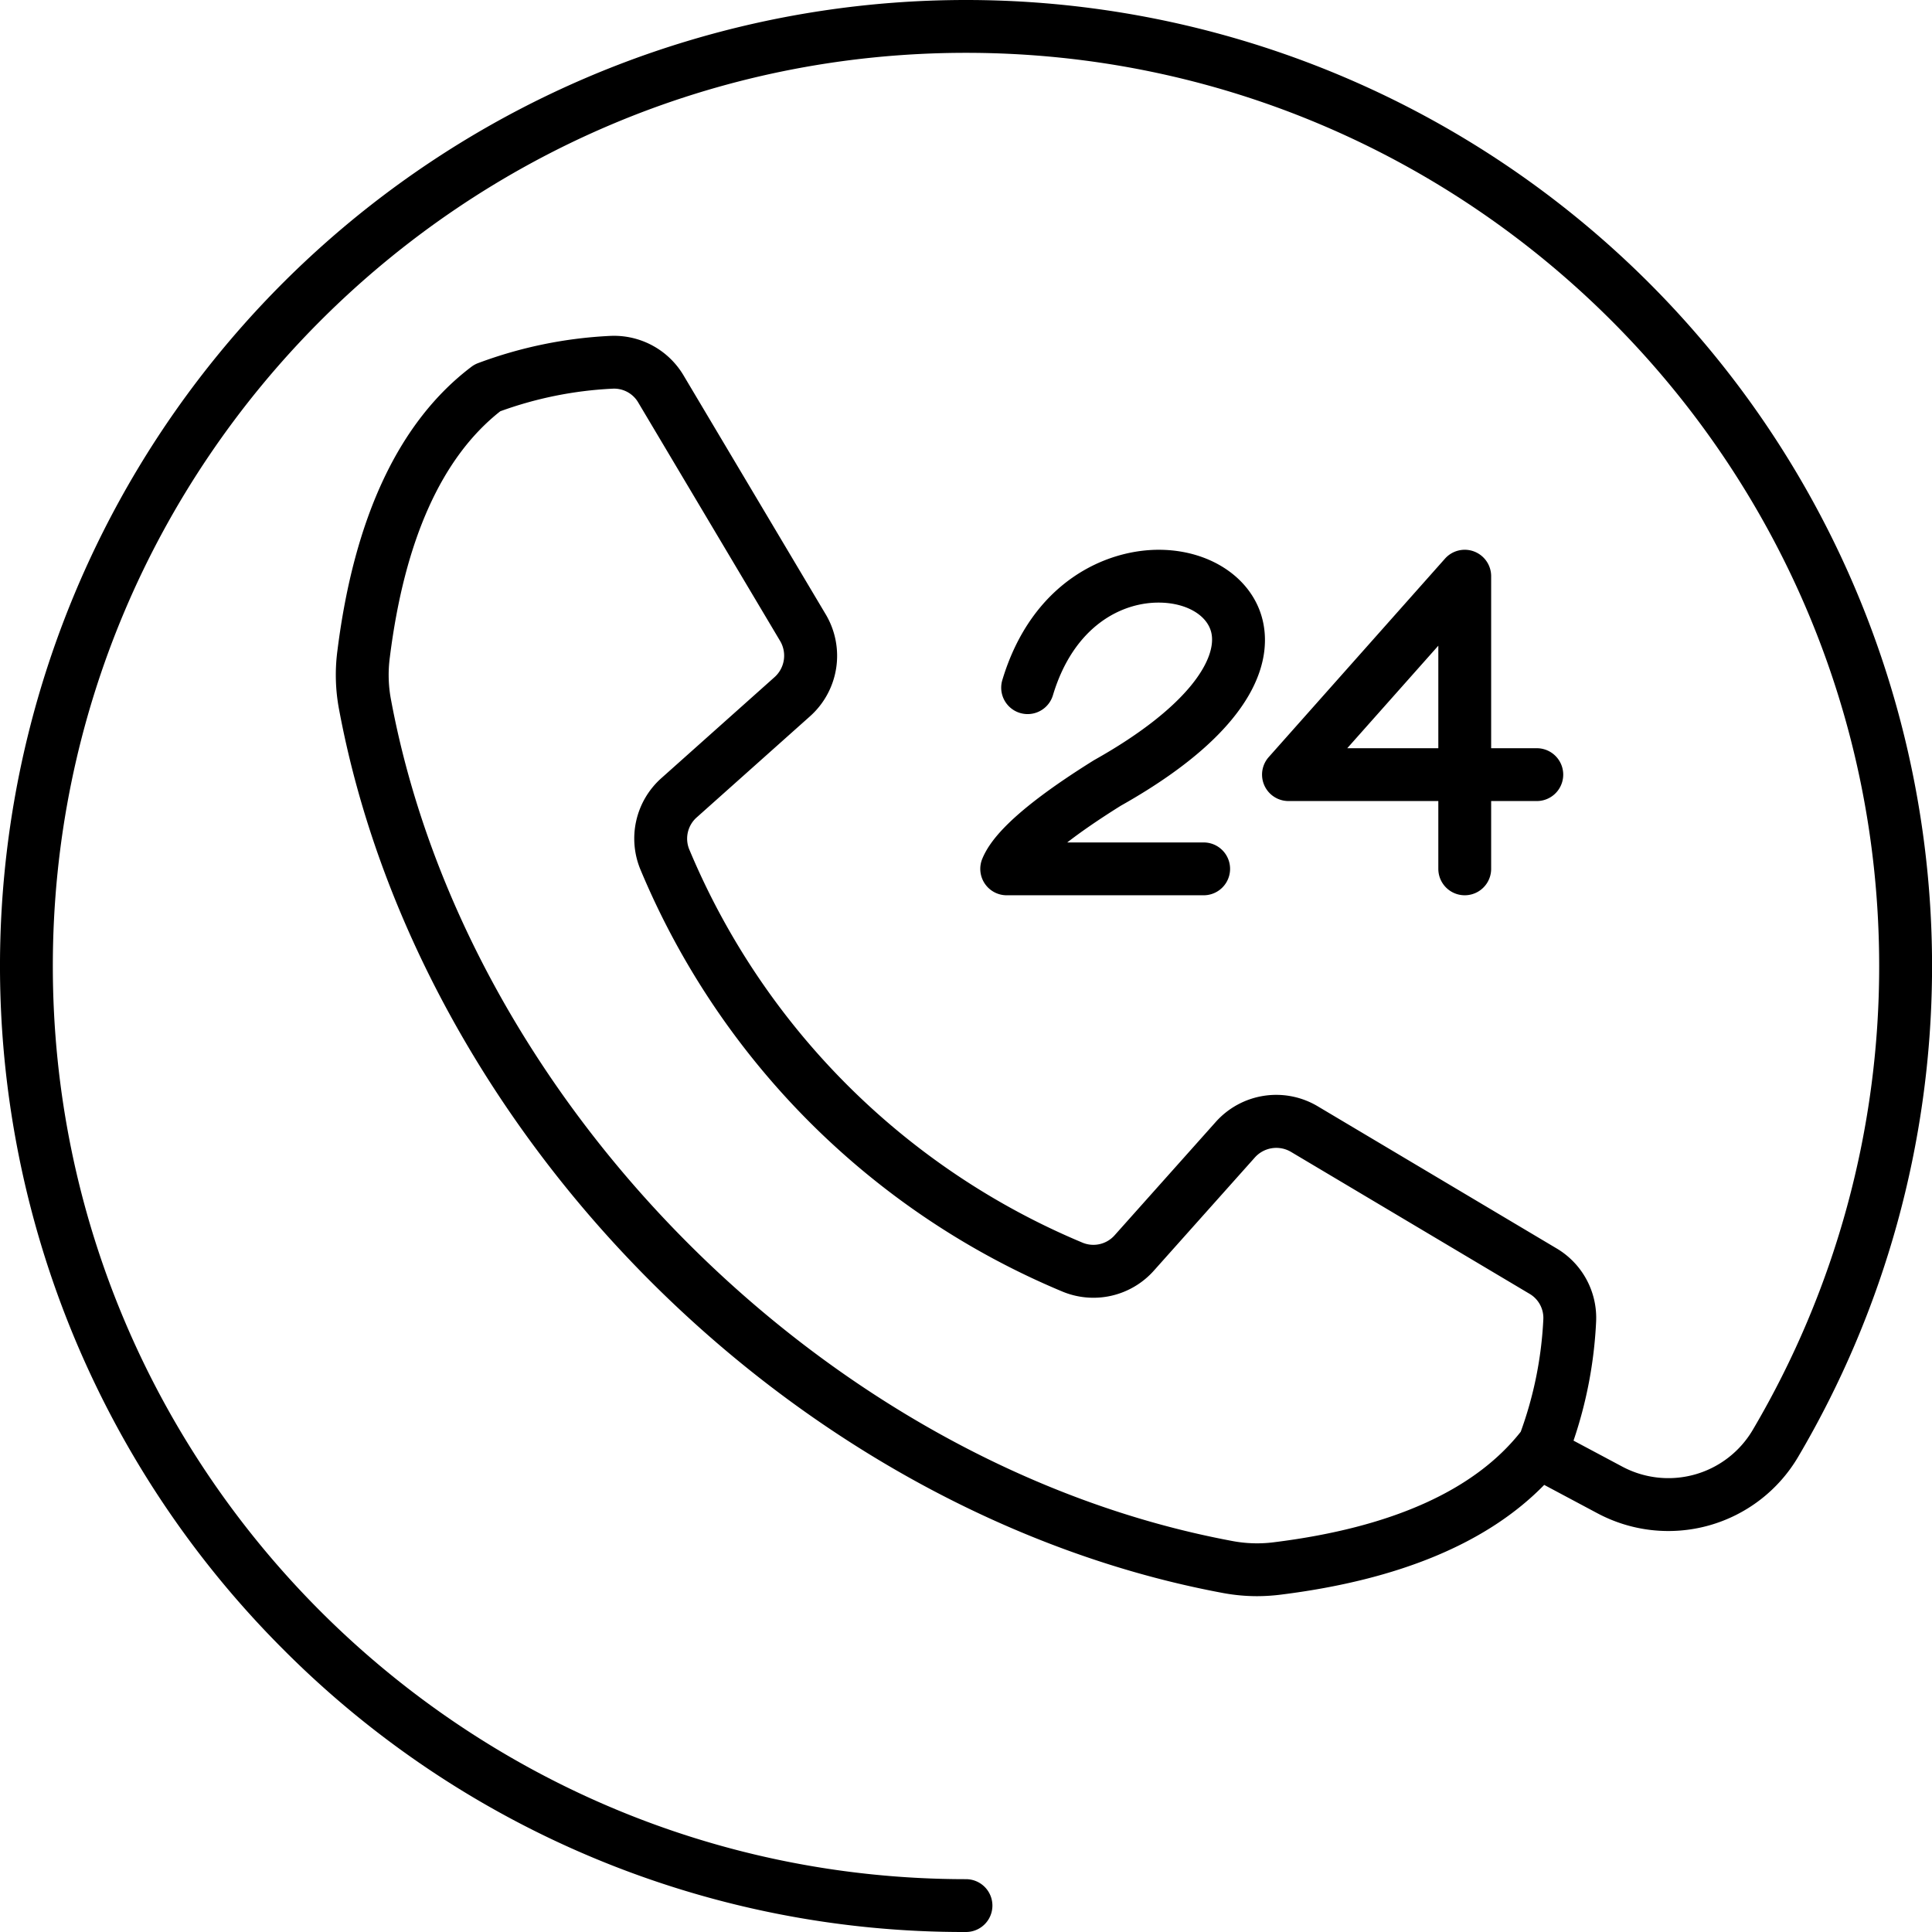
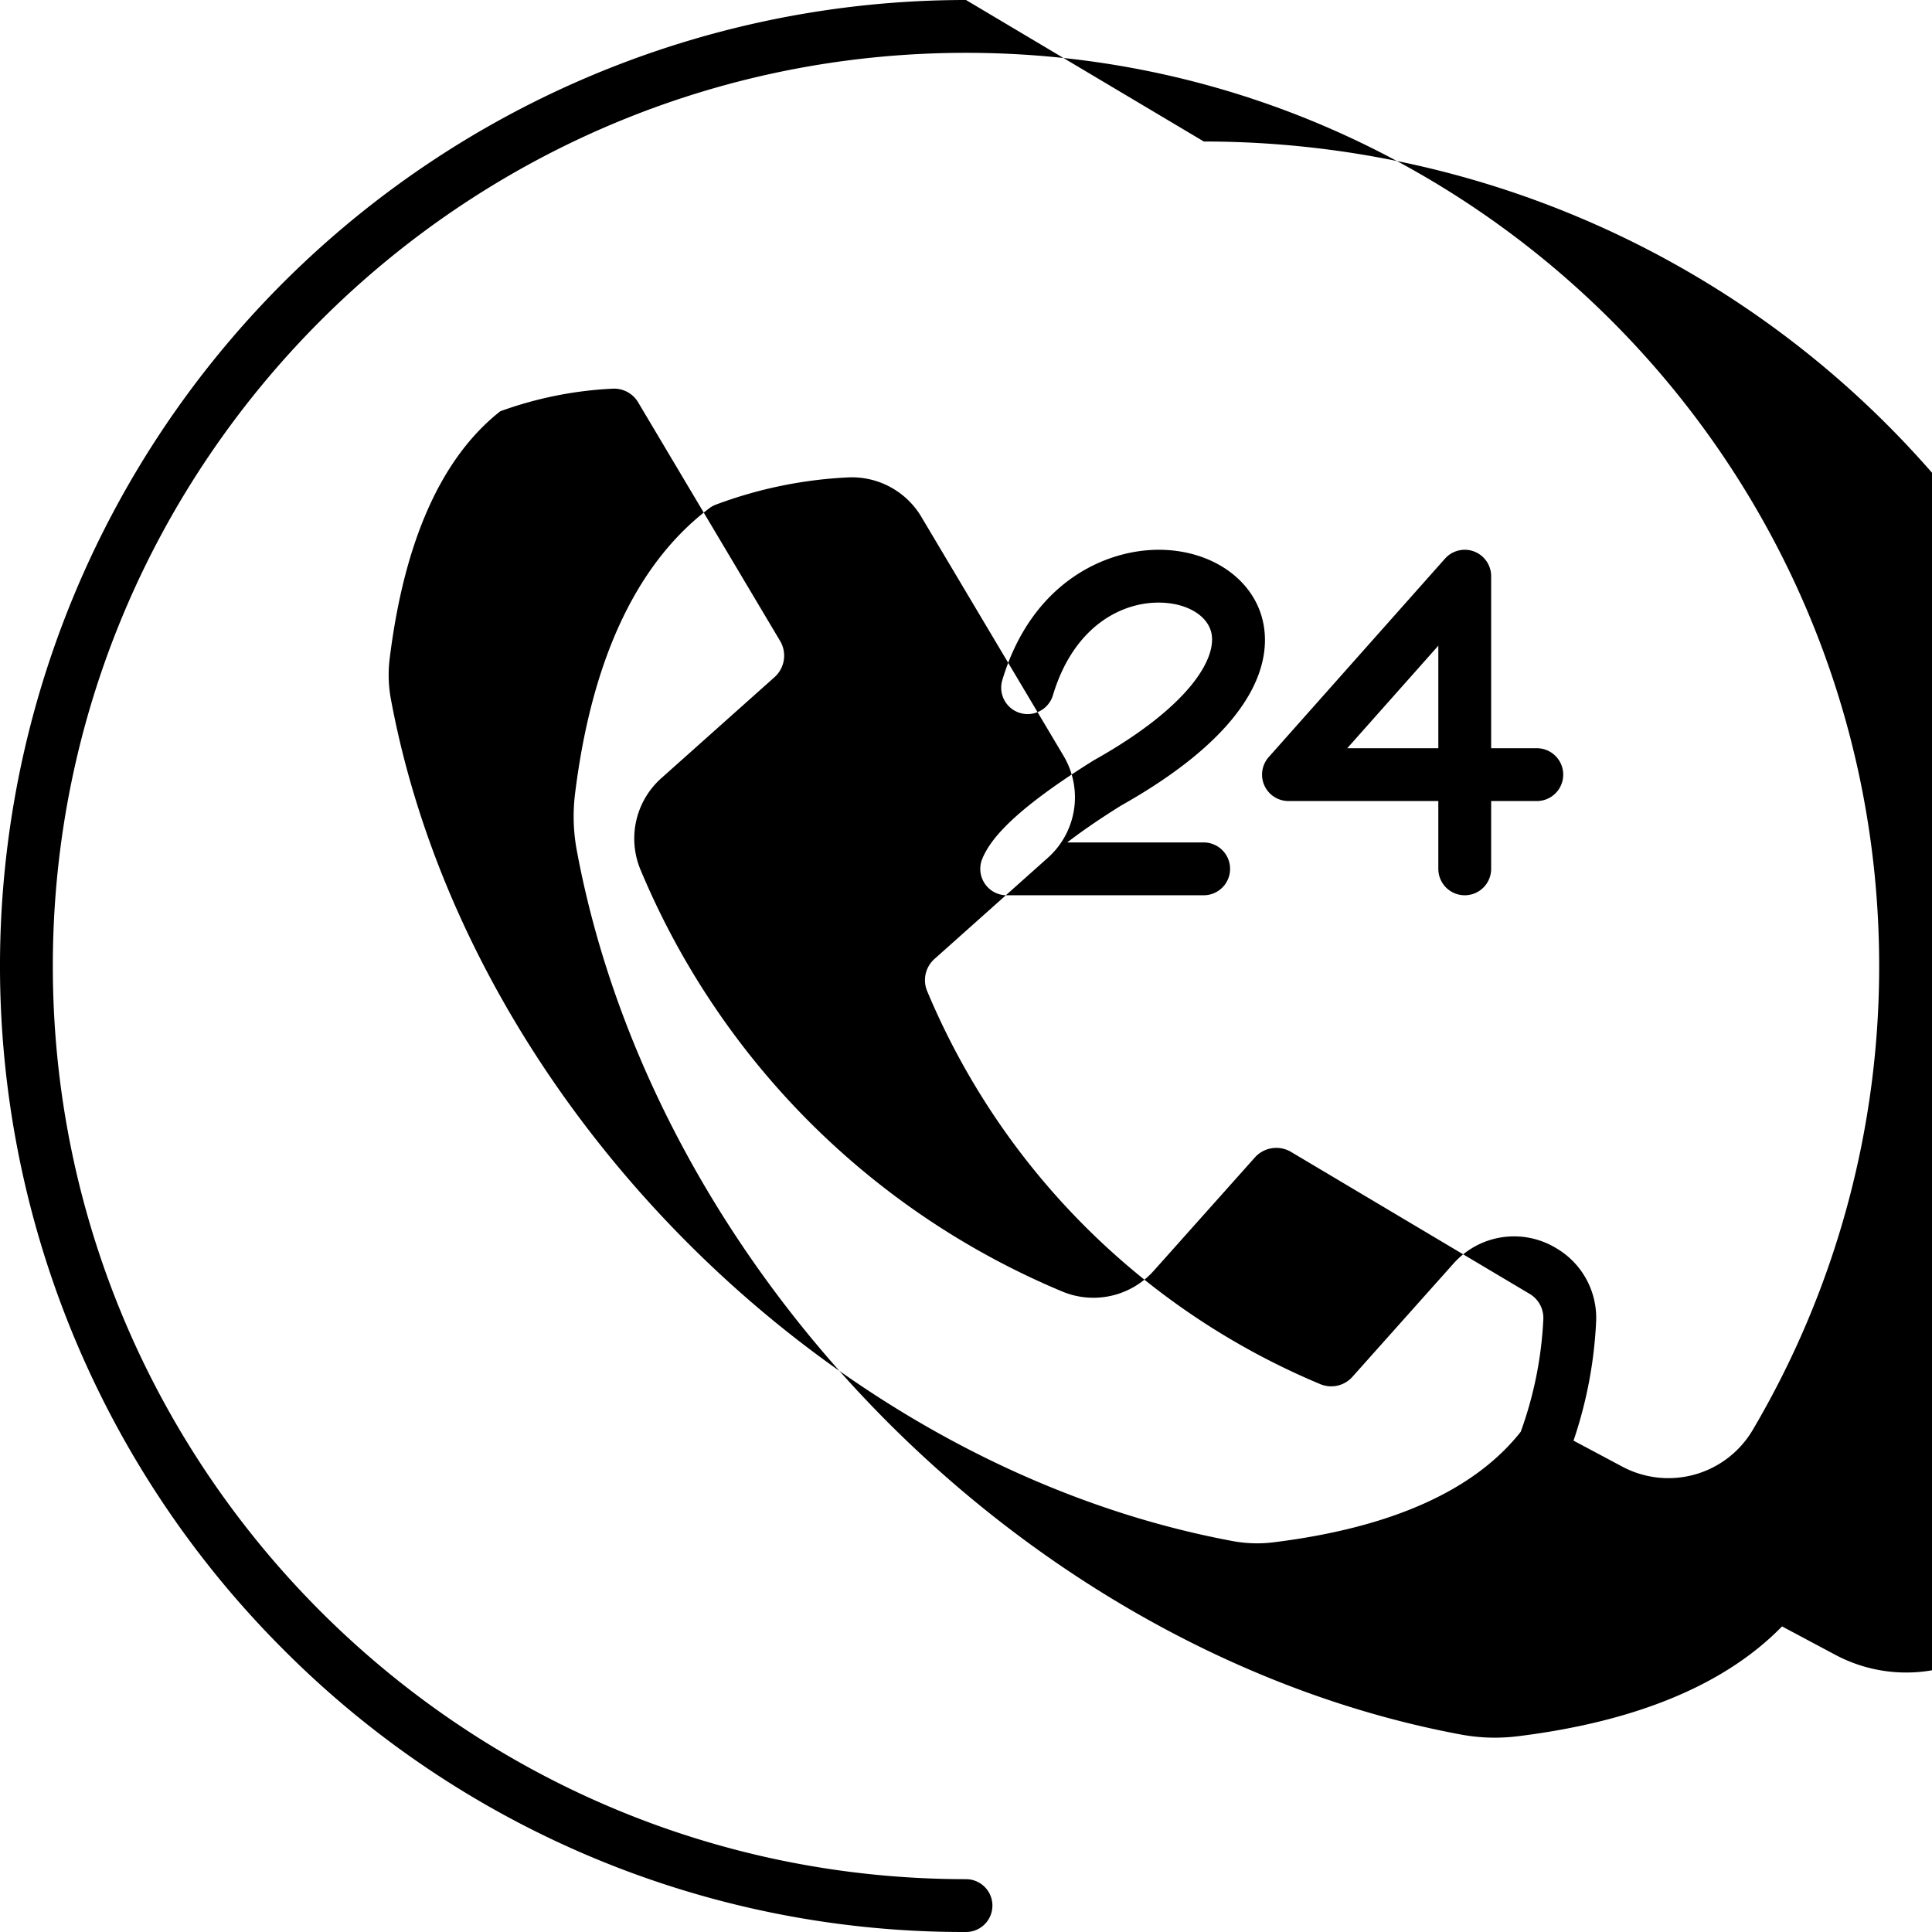
<svg xmlns="http://www.w3.org/2000/svg" height="512" viewBox="0 0 512 512" width="512" data-name="Layer 1">
-   <path d="m256 0a256 256 0 0 0 -181.02 437.02 254.327 254.327 0 0 0 181.02 74.98 7 7 0 0 0 0-14c-133.439 0-242-108.561-242-242s108.561-242 242-242 242 108.561 242 242a241.755 241.755 0 0 1 -33.5 122.935 25.952 25.952 0 0 1 -34.615 9.715l-12.885-6.867a114.623 114.623 0 0 0 5.981-31.387 21.4 21.4 0 0 0 -10.591-19.628l-63.028-37.5a21.487 21.487 0 0 0 -27.3 4.2l-26.6 29.809a7.523 7.523 0 0 1 -8.751 1.971 194.009 194.009 0 0 1 -103.968-103.948 7.523 7.523 0 0 1 1.972-8.752l29.808-26.6a21.485 21.485 0 0 0 4.205-27.3l-37.5-63.028a21.421 21.421 0 0 0 -19.628-10.597 115.589 115.589 0 0 0 -34.867 7.194 6.991 6.991 0 0 0 -1.8.985c-19.12 14.466-31.069 39.777-35.514 75.228a49.042 49.042 0 0 0 .474 15.78c10.238 54.639 39.544 108.4 82.52 151.373s96.735 72.282 151.373 82.52a49.77 49.77 0 0 0 9.279.9 52.034 52.034 0 0 0 6.5-.423c31.278-3.922 54.657-13.689 69.665-29.066l14.058 7.494a39.923 39.923 0 0 0 53.253-14.948 256.033 256.033 0 0 0 -220.541-386.06zm81.83 408.685a35.158 35.158 0 0 1 -11.462-.343c-106.93-20.035-202.675-115.779-222.71-222.71a35.151 35.151 0 0 1 -.343-11.46c3.89-31.026 13.733-52.949 29.261-65.181a101.27 101.27 0 0 1 29.652-5.98 7.411 7.411 0 0 1 6.973 3.761l37.499 63.028a7.634 7.634 0 0 1 -1.494 9.7l-29.808 26.6a21.44 21.44 0 0 0 -5.552 24.636 207.934 207.934 0 0 0 111.417 111.422 21.442 21.442 0 0 0 24.636-5.551l26.601-29.807a7.635 7.635 0 0 1 9.7-1.494l63.029 37.5a7.414 7.414 0 0 1 3.761 6.972 101.27 101.27 0 0 1 -5.98 29.652c-12.232 15.522-34.154 25.37-65.18 29.255zm-16.846-241.134c-1.127-4.529-6.5-7.683-13.377-7.848-10.159-.254-23.021 6.077-28.573 24.552a7 7 0 0 1 -13.408-4.029c7.826-26.041 27.66-34.874 42.317-34.519 13.258.318 23.958 7.739 26.626 18.464 2.3 9.25.485 27.951-37.516 49.338-6.213 3.882-10.815 7.107-14.224 9.749h36.156a7 7 0 0 1 0 14h-52.2a7 7 0 0 1 -6.453-9.712c1.866-4.439 6.948-11.963 29.443-26 .091-.056.183-.111.277-.164 25.484-14.312 32.589-27.169 30.932-33.831zm69.674-21.4a7 7 0 0 0 -7.72 1.894l-46.714 52.59a7 7 0 0 0 5.234 11.649h39.713v17.972a7 7 0 0 0 14 0v-17.97h12.1a7 7 0 0 0 0-14h-12.1v-45.586a7 7 0 0 0 -4.513-6.547zm-9.487 52.133h-24.133l24.133-27.169z" />
+   <path d="m256 0a256 256 0 0 0 -181.02 437.02 254.327 254.327 0 0 0 181.02 74.98 7 7 0 0 0 0-14c-133.439 0-242-108.561-242-242s108.561-242 242-242 242 108.561 242 242a241.755 241.755 0 0 1 -33.5 122.935 25.952 25.952 0 0 1 -34.615 9.715l-12.885-6.867a114.623 114.623 0 0 0 5.981-31.387 21.4 21.4 0 0 0 -10.591-19.628a21.487 21.487 0 0 0 -27.3 4.2l-26.6 29.809a7.523 7.523 0 0 1 -8.751 1.971 194.009 194.009 0 0 1 -103.968-103.948 7.523 7.523 0 0 1 1.972-8.752l29.808-26.6a21.485 21.485 0 0 0 4.205-27.3l-37.5-63.028a21.421 21.421 0 0 0 -19.628-10.597 115.589 115.589 0 0 0 -34.867 7.194 6.991 6.991 0 0 0 -1.8.985c-19.12 14.466-31.069 39.777-35.514 75.228a49.042 49.042 0 0 0 .474 15.78c10.238 54.639 39.544 108.4 82.52 151.373s96.735 72.282 151.373 82.52a49.77 49.77 0 0 0 9.279.9 52.034 52.034 0 0 0 6.5-.423c31.278-3.922 54.657-13.689 69.665-29.066l14.058 7.494a39.923 39.923 0 0 0 53.253-14.948 256.033 256.033 0 0 0 -220.541-386.06zm81.83 408.685a35.158 35.158 0 0 1 -11.462-.343c-106.93-20.035-202.675-115.779-222.71-222.71a35.151 35.151 0 0 1 -.343-11.46c3.89-31.026 13.733-52.949 29.261-65.181a101.27 101.27 0 0 1 29.652-5.98 7.411 7.411 0 0 1 6.973 3.761l37.499 63.028a7.634 7.634 0 0 1 -1.494 9.7l-29.808 26.6a21.44 21.44 0 0 0 -5.552 24.636 207.934 207.934 0 0 0 111.417 111.422 21.442 21.442 0 0 0 24.636-5.551l26.601-29.807a7.635 7.635 0 0 1 9.7-1.494l63.029 37.5a7.414 7.414 0 0 1 3.761 6.972 101.27 101.27 0 0 1 -5.98 29.652c-12.232 15.522-34.154 25.37-65.18 29.255zm-16.846-241.134c-1.127-4.529-6.5-7.683-13.377-7.848-10.159-.254-23.021 6.077-28.573 24.552a7 7 0 0 1 -13.408-4.029c7.826-26.041 27.66-34.874 42.317-34.519 13.258.318 23.958 7.739 26.626 18.464 2.3 9.25.485 27.951-37.516 49.338-6.213 3.882-10.815 7.107-14.224 9.749h36.156a7 7 0 0 1 0 14h-52.2a7 7 0 0 1 -6.453-9.712c1.866-4.439 6.948-11.963 29.443-26 .091-.056.183-.111.277-.164 25.484-14.312 32.589-27.169 30.932-33.831zm69.674-21.4a7 7 0 0 0 -7.72 1.894l-46.714 52.59a7 7 0 0 0 5.234 11.649h39.713v17.972a7 7 0 0 0 14 0v-17.97h12.1a7 7 0 0 0 0-14h-12.1v-45.586a7 7 0 0 0 -4.513-6.547zm-9.487 52.133h-24.133l24.133-27.169z" />
</svg>